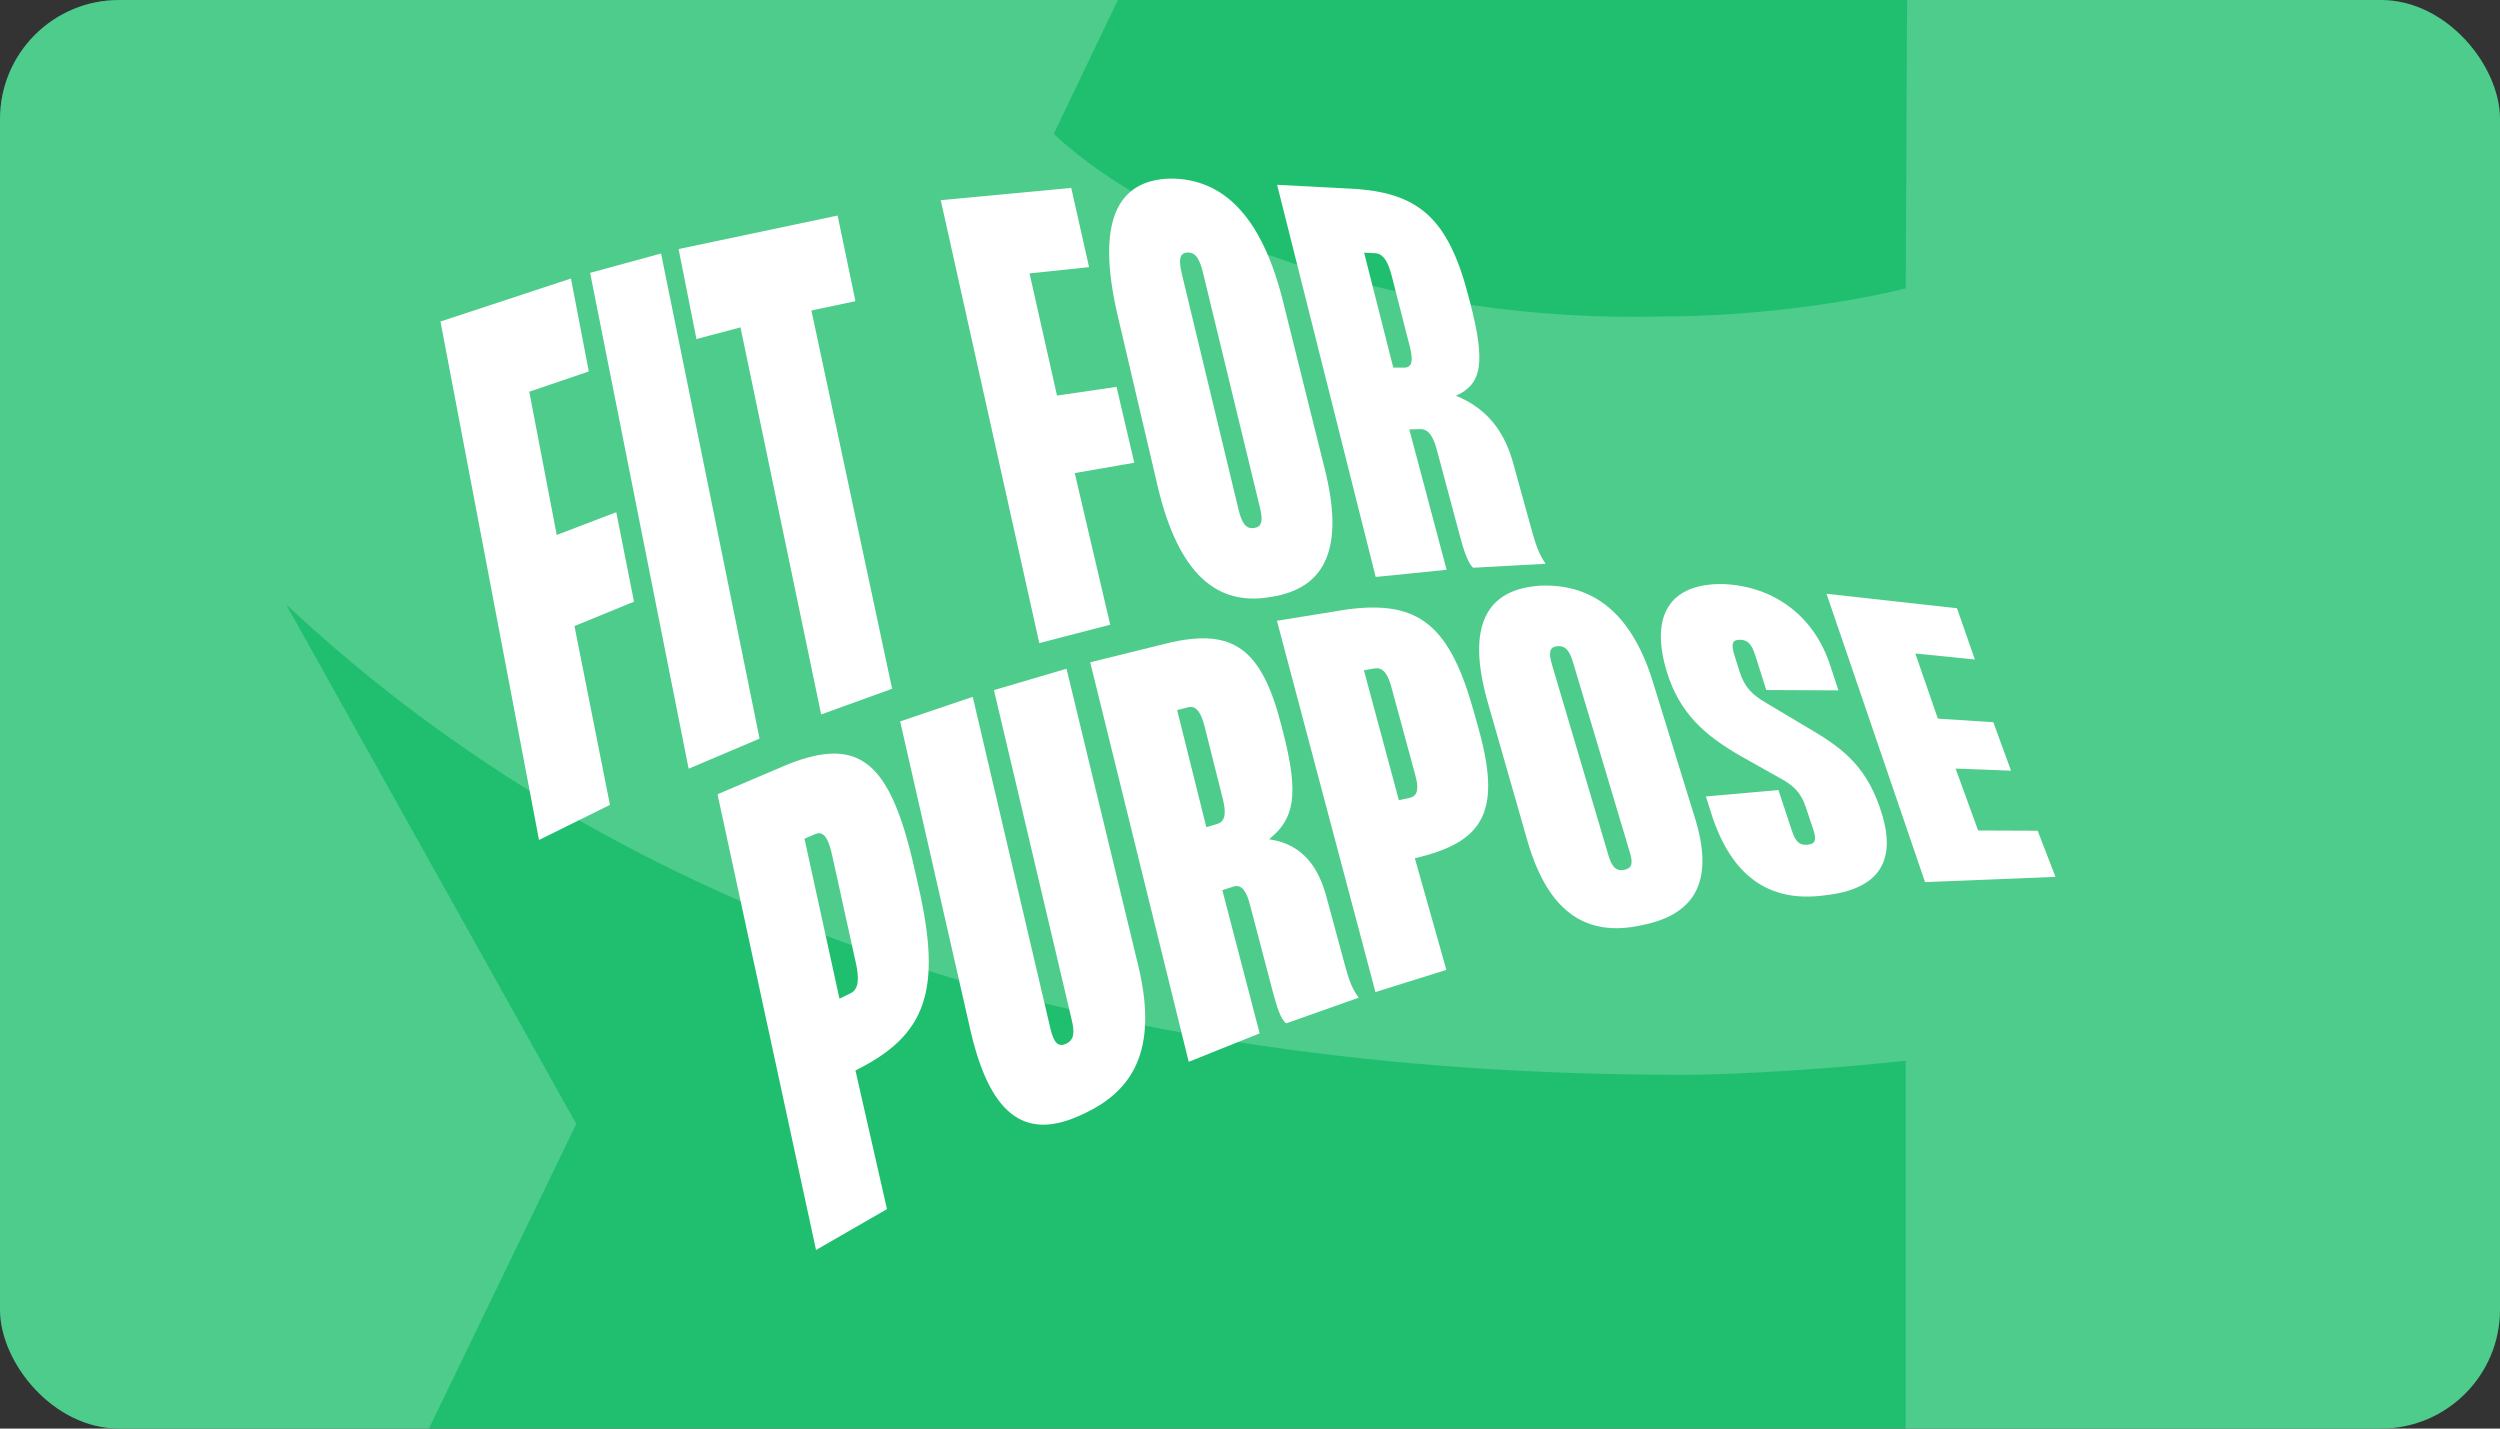
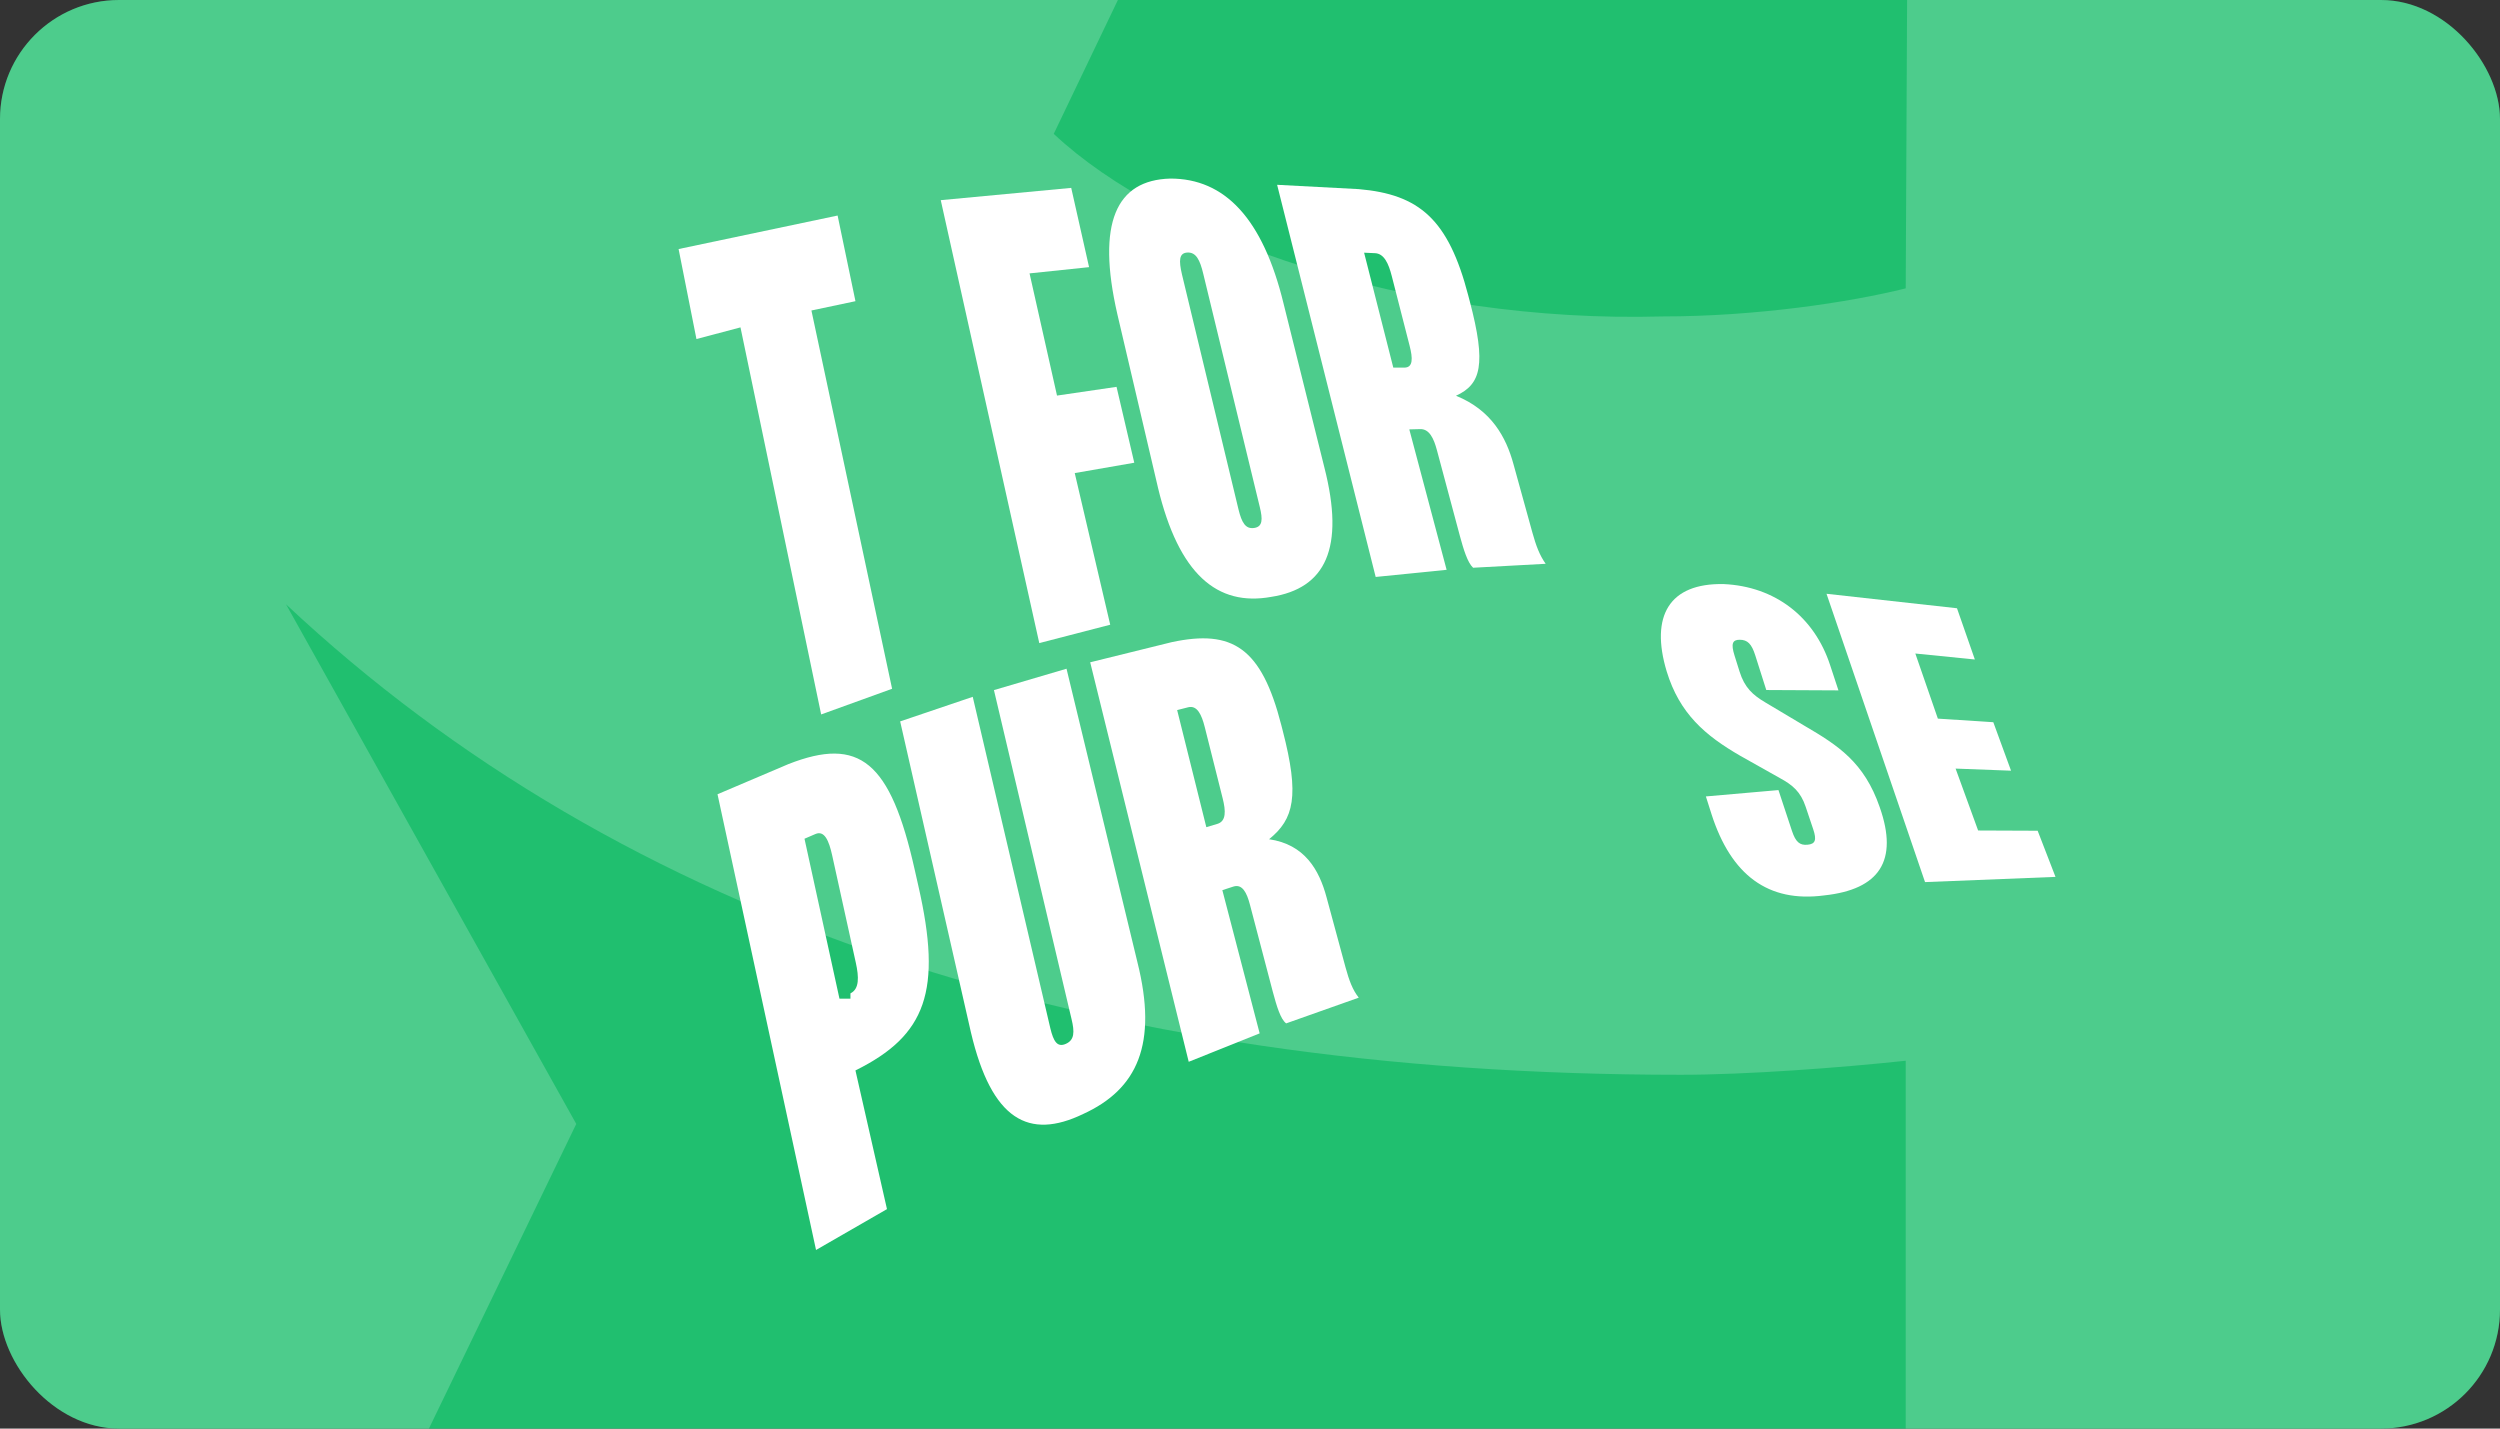
<svg xmlns="http://www.w3.org/2000/svg" width="420" height="240" viewBox="0 0 420 240" fill="none">
  <rect x="0" y="0" width="420" height="240" fill="#333333" stroke="none" />
  <g clip-path="url(#clip0_6741_6616)">
    <rect width="420" height="240" rx="20" fill="#20BF6F" />
    <path opacity="0.2" fill-rule="evenodd" clip-rule="evenodd" d="M96.813 188.821L38.617 309.145H-169L110.969 -254.725L243.089 -313.708C213.205 -308.989 183.321 -306.63 156.582 -306.63C16.598 -306.63 -63.618 -356.175 -104.513 -438.75H508.903V309.145H320.16V178.205C309.149 179.384 293.421 180.564 282.411 180.564C183.321 180.564 104.678 154.612 48.055 101.528L96.813 188.821ZM321.732 -279.498L177.029 22.491C195.904 40.186 236.798 54.342 279.265 53.162C294.994 53.162 310.722 50.803 320.16 48.444L321.732 -279.498Z" fill="white" />
    <g clip-path="url(#clip1_6741_6616)">
-       <path d="M74 54.014L95.919 46.791L98.918 62.406L88.917 65.809L93.531 89.874L103.532 86.05L106.511 101.08L96.51 105.177L102.471 135.22L90.553 141.114L74 54.014Z" fill="white" />
-       <path d="M99.139 45.84L111.057 42.584L127.609 124.088L115.691 129.144L99.139 45.84Z" fill="white" />
      <path d="M124.401 54.999L117.003 56.96L114.004 41.84L140.718 36.21L143.717 50.6L136.319 52.162L149.872 115.714L137.954 120.026L124.401 54.999Z" fill="white" />
      <path d="M158.046 33.626L179.965 31.565L182.964 44.881L172.963 45.929L177.577 66.457L187.578 64.99L190.557 77.738L180.556 79.478L186.516 104.953L174.598 108.039L158.046 33.626Z" fill="white" />
      <path d="M194.535 81.901L187.707 52.751C184.209 37.442 187.501 30.247 196.609 30C205.721 29.986 212.155 36.641 215.653 51.059L222.48 78.47C225.978 92.127 222.687 98.849 213.575 100.273C204.464 101.929 198.03 96.448 194.532 81.901H194.535ZM210.68 88.702C212.117 88.501 212.172 87.29 211.632 85.128L202.157 46.038C201.597 43.675 200.946 42.371 199.508 42.426C198.07 42.486 198.016 43.741 198.575 46.121L208.074 85.607C208.611 87.786 209.245 88.909 210.683 88.699L210.68 88.702Z" fill="white" />
      <path d="M245.259 90.032L241.411 75.659C240.874 73.626 240.117 72.062 238.61 72.09L236.762 72.136L243.032 95.728L231.114 96.928L214.556 31.048L228.256 31.772C238.461 32.653 243.34 36.848 246.671 49.658L246.898 50.526C249.753 61.304 248.795 64.568 244.605 66.486C250.568 68.903 253.022 73.434 254.265 77.982L257.45 89.506C258.05 91.654 258.641 93.27 259.674 94.717L247.481 95.381C246.548 94.519 245.879 92.32 245.259 90.032ZM235.918 61.76C237.425 61.769 237.353 60.175 236.817 58.094L233.818 46.383C233.281 44.264 232.524 42.61 231.017 42.535L229.169 42.452L234.073 61.76H235.921H235.918Z" fill="white" />
-       <path d="M120.541 133.434L132.459 128.366C144.377 123.698 149.591 127.858 153.669 146.107L154.289 148.854C158.304 166.431 155.635 173.942 143.714 179.833L149.012 203.132L137.094 209.997L120.541 133.431L120.541 133.434ZM142.876 166.882C144.383 166.158 144.311 164.143 143.774 161.725L139.803 143.695C139.263 141.229 138.508 139.472 137.002 140.112L135.154 140.907L141.031 167.778L142.879 166.882H142.876Z" fill="white" />
+       <path d="M120.541 133.434L132.459 128.366C144.377 123.698 149.591 127.858 153.669 146.107L154.289 148.854C158.304 166.431 155.635 173.942 143.714 179.833L149.012 203.132L137.094 209.997L120.541 133.431L120.541 133.434ZM142.876 166.882C144.383 166.158 144.311 164.143 143.774 161.725L139.803 143.695C139.263 141.229 138.508 139.472 137.002 140.112L135.154 140.907L141.031 167.778H142.876Z" fill="white" />
      <path d="M163.125 173.48L151.227 121.195L163.42 117.066L176.455 172.745C176.991 174.967 177.625 176.007 179.063 175.366C180.501 174.732 180.555 173.397 180.016 171.195L166.982 115.938L179.175 112.346L191.073 161.597C194.548 175.424 191.073 182.995 181.962 187.155C172.85 191.548 166.603 188.191 163.125 173.477L163.125 173.48Z" fill="white" />
      <path d="M213.85 166.69L210.002 152.03C209.465 149.957 208.708 148.464 207.201 148.946L205.353 149.547L211.623 173.606L199.705 178.381L183.153 111.266L196.853 107.881C207.061 105.699 211.936 108.8 215.268 121.855L215.495 122.739C218.35 133.733 217.389 137.614 213.202 140.991C219.165 141.852 221.619 146.104 222.861 150.747L226.047 162.509C226.646 164.7 227.238 166.311 228.271 167.606L216.077 171.927C215.145 171.252 214.476 169.03 213.853 166.693L213.85 166.69ZM204.509 138.415C206.016 137.97 205.944 136.245 205.408 134.123L202.409 122.188C201.869 120.029 201.114 118.447 199.608 118.823L197.76 119.294L202.664 138.967L204.512 138.412L204.509 138.415Z" fill="white" />
-       <path d="M214.522 104.289L226.44 102.363C238.358 100.833 243.572 104.976 247.65 119.73L248.27 121.947C252.285 136.084 249.616 141.43 237.695 144.183L242.992 162.94L231.074 166.667L214.522 104.289ZM236.857 134.022C238.363 133.698 238.292 132.125 237.755 130.169L233.783 115.544C233.247 113.537 232.489 112.044 230.983 112.291L229.134 112.601L235.012 134.433L236.86 134.025L236.857 134.022Z" fill="white" />
-       <path d="M256.692 141.554L249.865 117.721C246.367 105.137 249.659 98.981 258.77 98.392C267.882 98.036 274.315 103.282 277.814 114.976L284.641 137.069C288.139 148.002 284.847 153.684 275.736 155.452C266.625 157.451 260.191 153.382 256.692 141.556L256.692 141.554ZM272.84 146.139C274.278 145.883 274.333 144.887 273.793 143.141L264.317 111.43C263.758 109.501 263.106 108.453 261.669 108.562C260.231 108.677 260.176 109.719 260.736 111.665L270.235 143.756C270.771 145.516 271.406 146.4 272.843 146.136L272.84 146.139Z" fill="white" />
      <path d="M287.539 136.796L286.587 133.801L298.78 132.733L301.056 139.613C301.676 141.47 302.364 142.039 303.664 141.915C304.967 141.795 305.237 141.143 304.617 139.305L303.354 135.547C302.505 133 301.153 131.875 299.027 130.721L292.36 126.971C286.455 123.555 282.173 119.894 280.001 112.785C277.208 103.5 280.417 97.93 289.594 98.125C298.226 98.527 304.824 103.635 307.472 111.78L308.859 115.984L296.734 115.923L294.892 110.126C294.272 108.157 293.586 107.491 292.283 107.479C291.049 107.474 290.776 108.137 291.399 110.126L292.249 112.834C293.098 115.524 294.45 116.747 296.576 118.008L303.153 121.93C308.793 125.226 313.189 128.051 315.798 135.619C318.963 144.617 315.74 149.429 306.494 150.425C297.041 151.688 290.831 147.008 287.539 136.802L287.539 136.796Z" fill="white" />
      <path d="M306.856 99.756L328.775 102.188L331.776 110.795L321.775 109.791L325.561 120.729L334.876 121.332L337.854 129.475L328.539 129.124L332.325 139.523L342.326 139.564L345.324 147.316L323.405 148.191L306.853 99.753L306.856 99.756Z" fill="white" />
    </g>
  </g>
  <defs>
    <clipPath id="clip0_6741_6616">
      <rect width="420" height="240" rx="20" fill="white" />
    </clipPath>
    <clipPath id="clip1_6741_6616">
      <rect width="271.33" height="180" fill="white" transform="translate(74 30)" />
    </clipPath>
  </defs>
</svg>